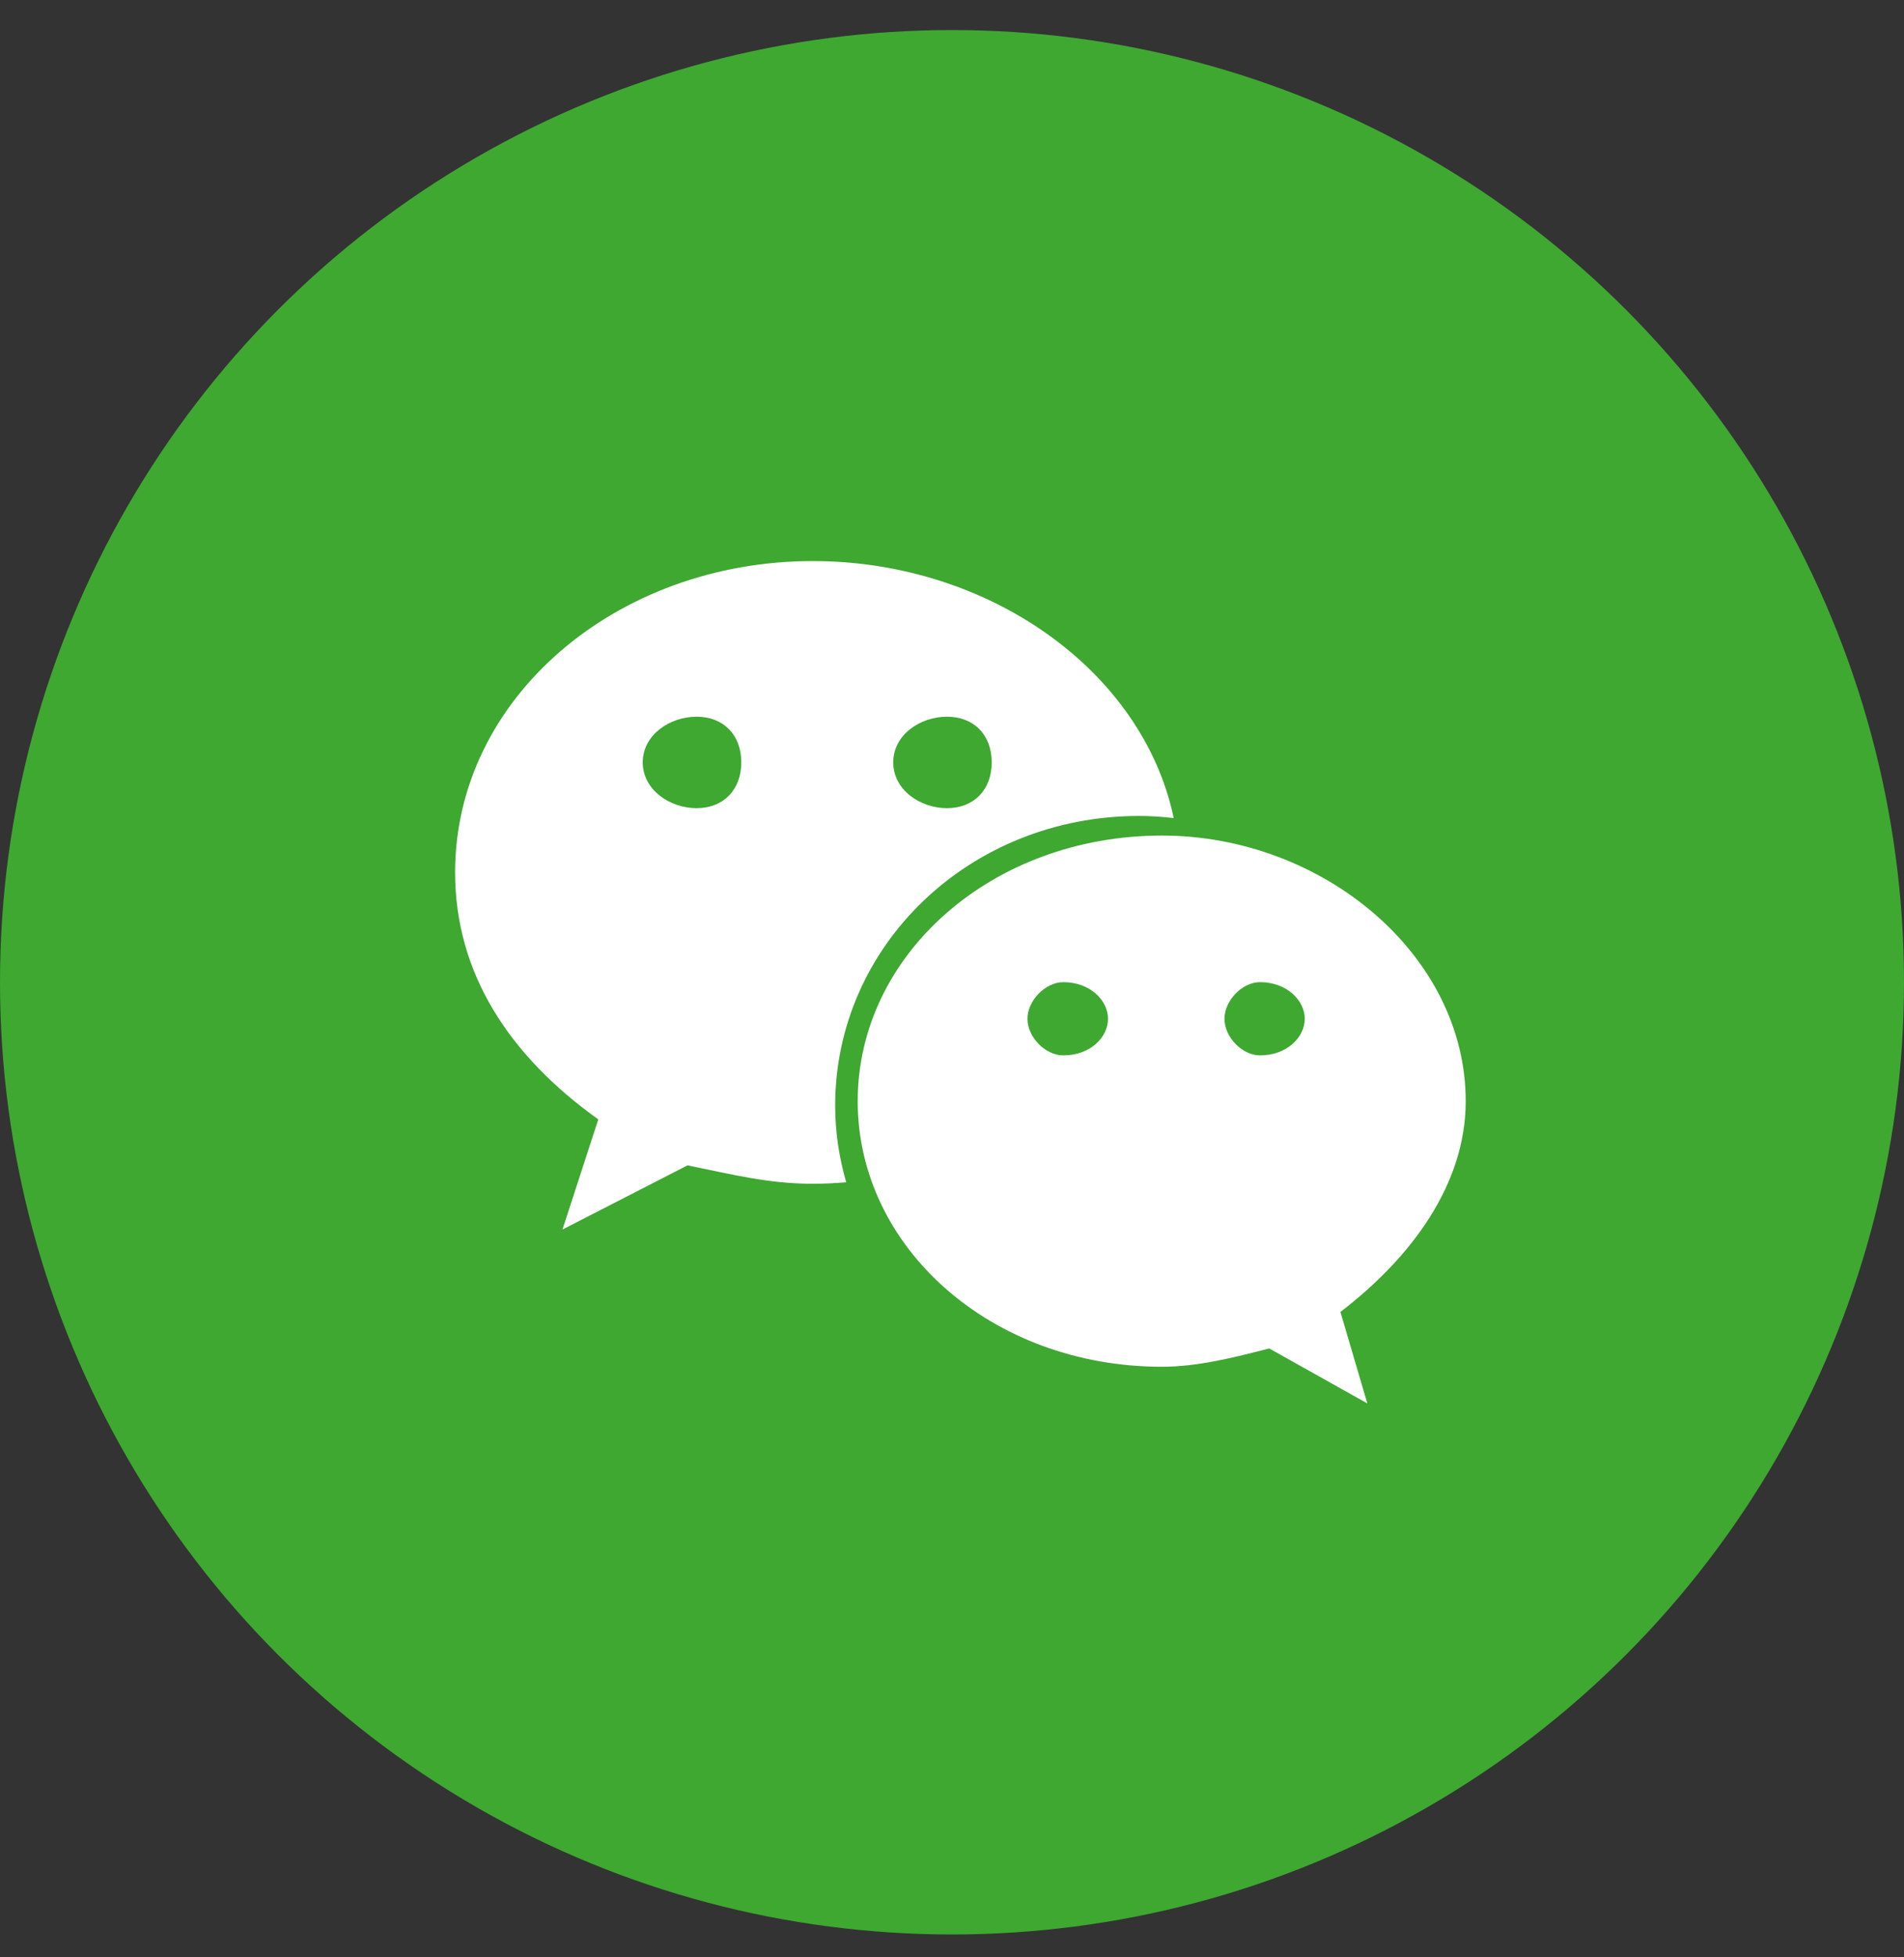
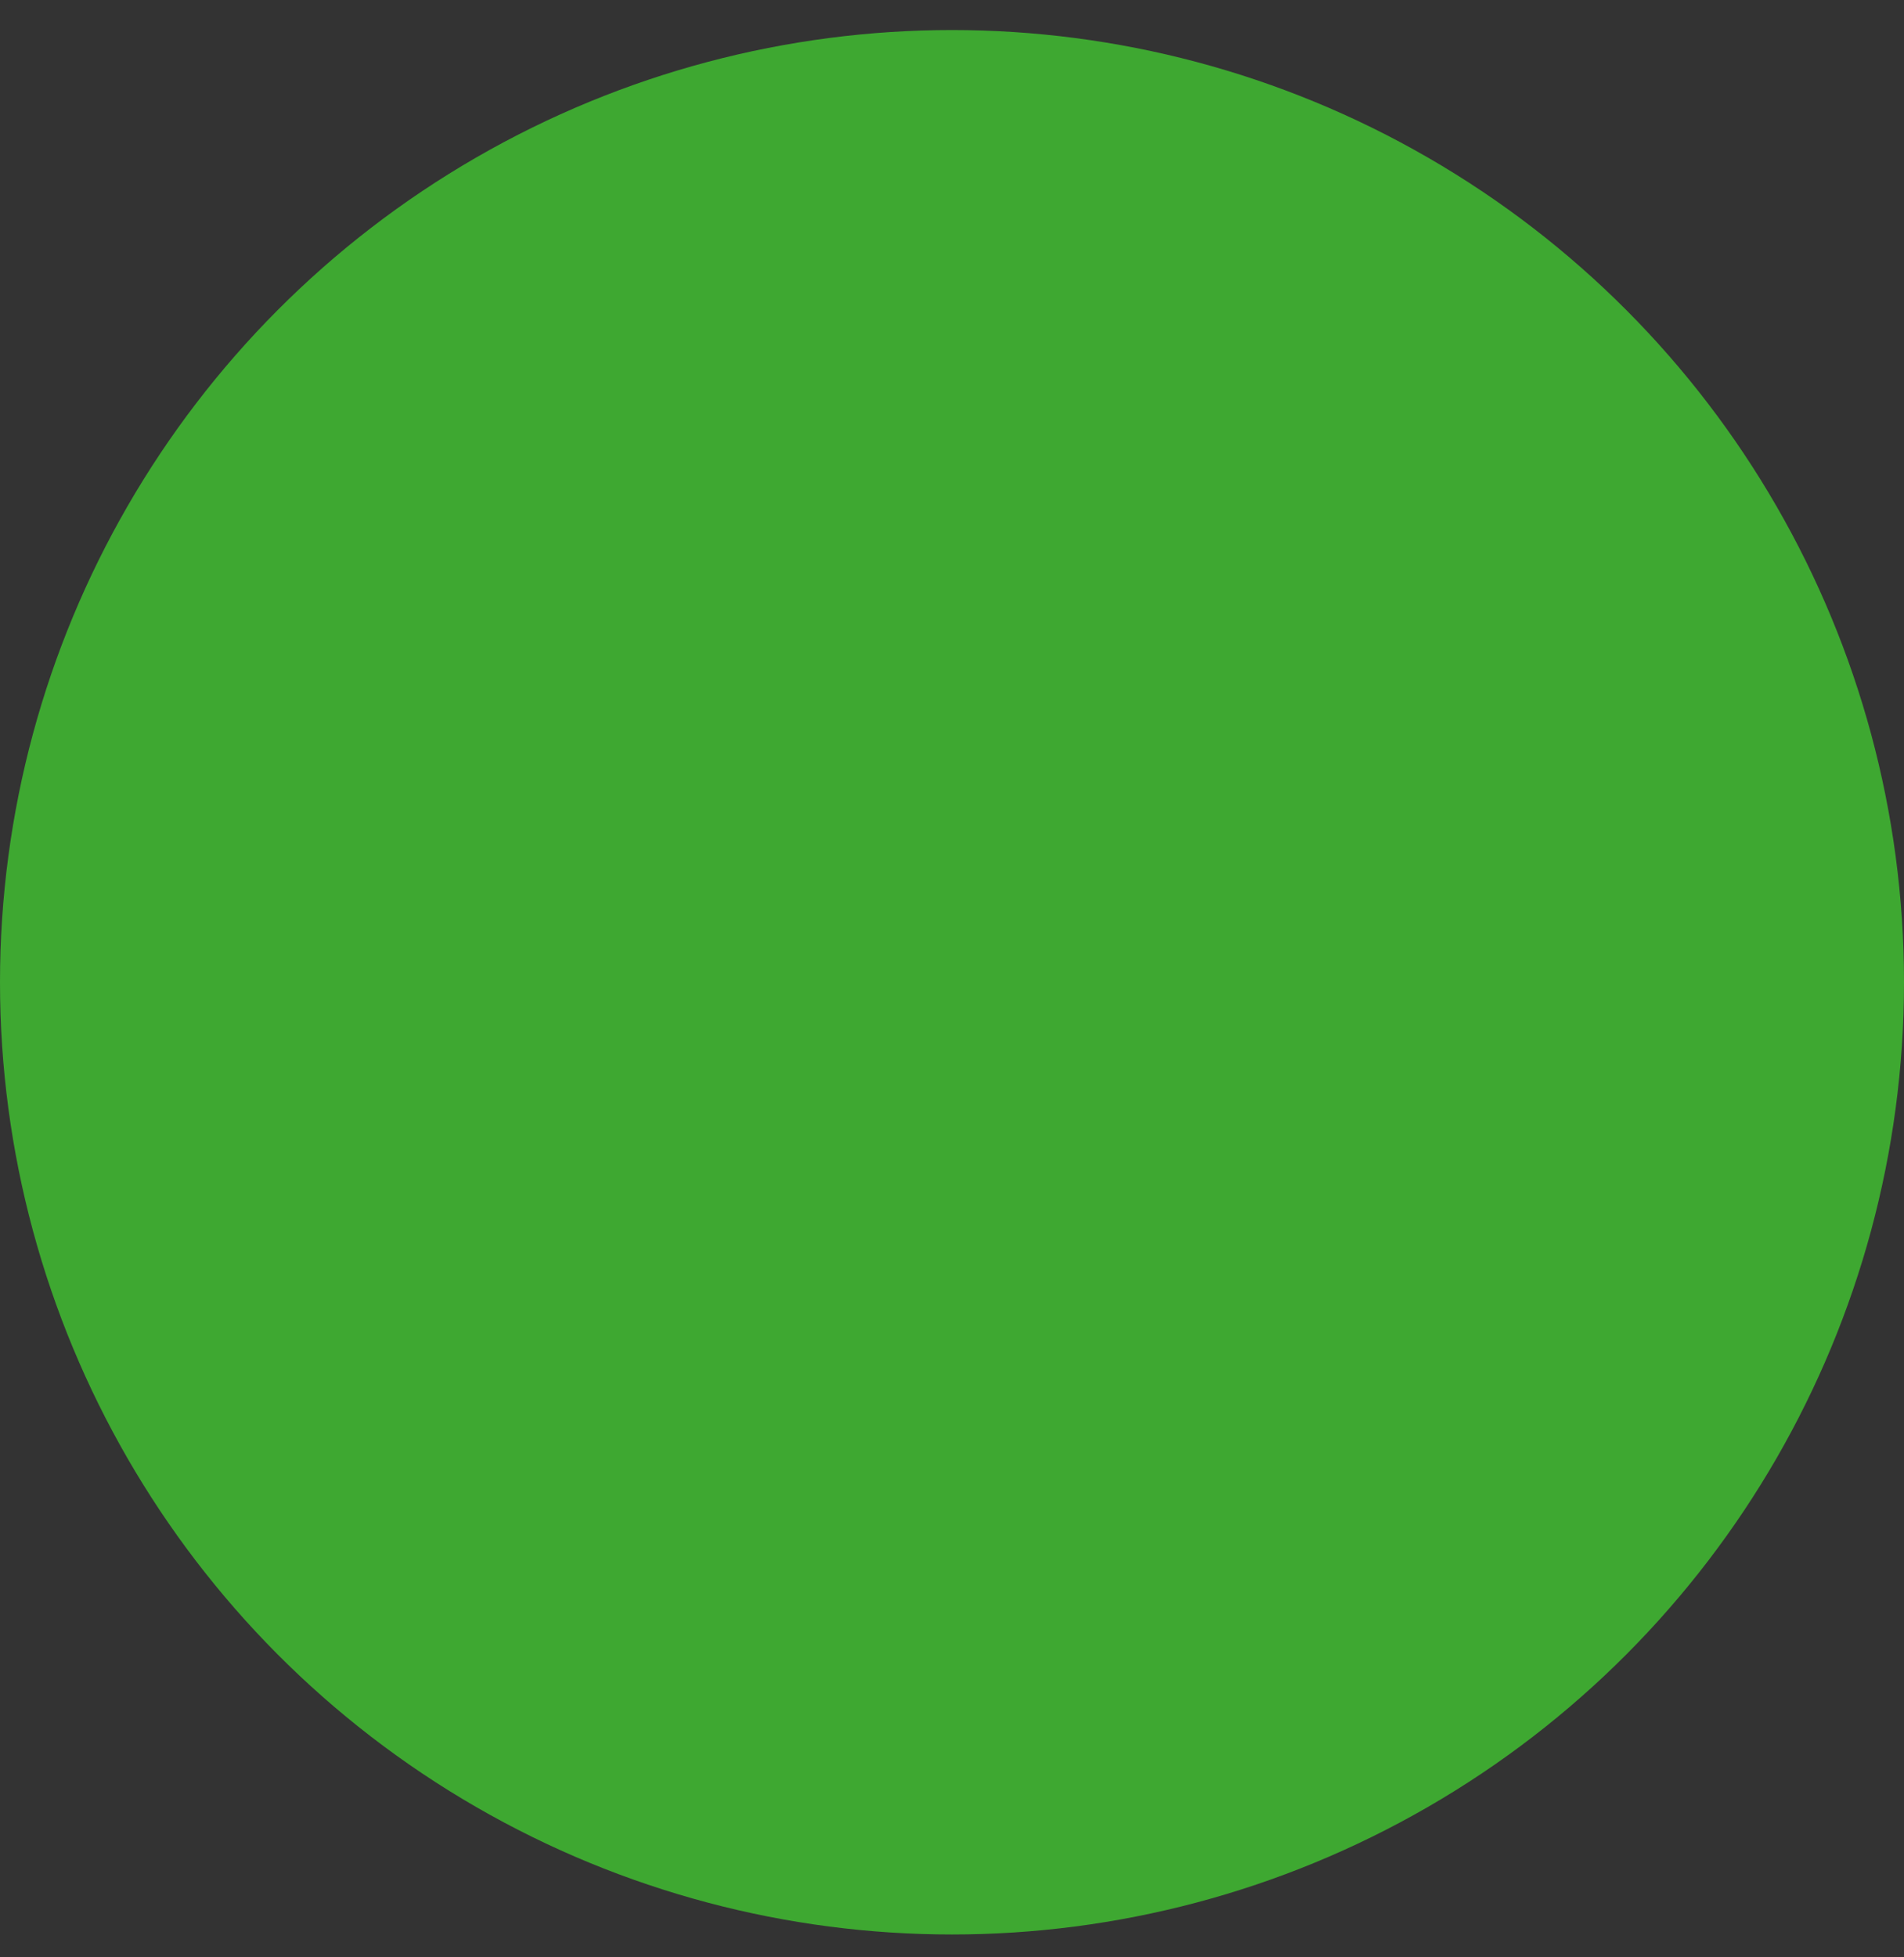
<svg xmlns="http://www.w3.org/2000/svg" width="36" height="37" viewBox="0 0 36 37" fill="none">
  <rect x="0" y="0" width="36" height="37" fill="#333333" stroke="none" />
  <circle cx="18" cy="18.568" r="18" fill="#3EA831" />
  <g clip-path="url(#clip0_141_788)">
-     <path d="M21.54 15.424C21.76 15.424 21.977 15.44 22.192 15.464C21.607 12.677 18.694 10.606 15.368 10.606C11.651 10.606 8.605 13.199 8.605 16.49C8.605 18.39 9.619 19.95 11.312 21.16L10.635 23.242L12.999 22.029C13.846 22.2 14.524 22.377 15.368 22.377C15.581 22.377 15.791 22.366 16 22.349C15.867 21.887 15.791 21.402 15.791 20.899C15.791 17.877 18.328 15.424 21.54 15.424ZM17.905 13.548C18.414 13.548 18.751 13.891 18.751 14.412C18.751 14.93 18.414 15.277 17.905 15.277C17.397 15.277 16.889 14.93 16.889 14.412C16.889 13.891 17.397 13.548 17.905 13.548ZM13.172 15.277C12.664 15.277 12.153 14.93 12.153 14.411C12.153 13.891 12.664 13.548 13.172 13.548C13.678 13.548 14.016 13.891 14.016 14.411C14.016 14.93 13.678 15.277 13.172 15.277ZM27.713 20.816C27.713 18.05 25.007 15.795 21.969 15.795C18.751 15.795 16.217 18.05 16.217 20.816C16.217 23.587 18.751 25.836 21.969 25.836C22.642 25.836 23.321 25.664 23.998 25.49L25.853 26.529L25.344 24.8C26.702 23.758 27.713 22.377 27.713 20.816ZM20.104 19.95C19.767 19.95 19.427 19.608 19.427 19.258C19.427 18.913 19.767 18.566 20.104 18.566C20.615 18.566 20.95 18.913 20.95 19.258C20.95 19.608 20.615 19.95 20.104 19.95ZM23.823 19.95C23.489 19.95 23.152 19.608 23.152 19.258C23.152 18.913 23.489 18.566 23.823 18.566C24.331 18.566 24.67 18.913 24.67 19.258C24.67 19.608 24.331 19.95 23.823 19.95Z" fill="white" />
-   </g>
+     </g>
  <defs>
    <clipPath id="clip0_141_788">
      <rect width="20.077" height="16.615" fill="white" transform="translate(8.309 10.26)" />
    </clipPath>
  </defs>
</svg>